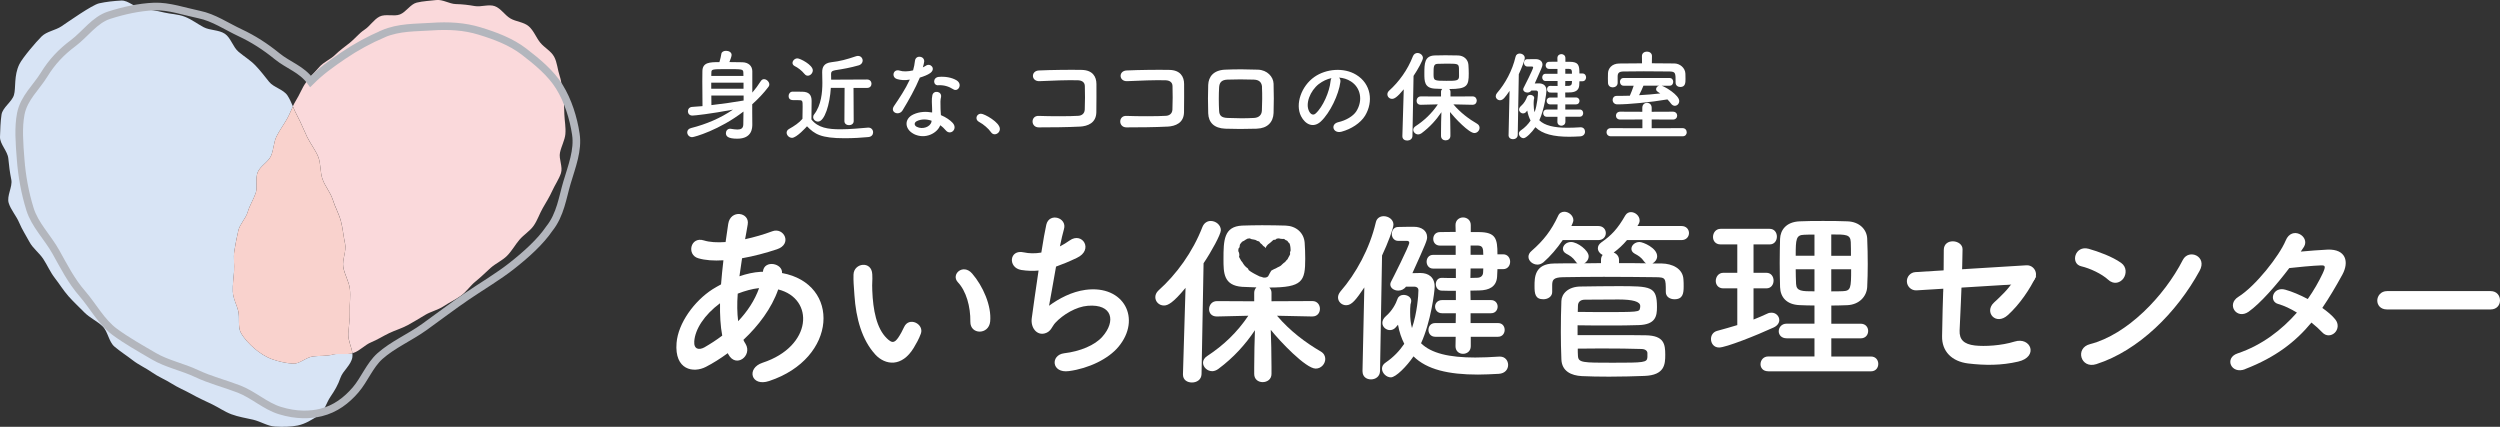
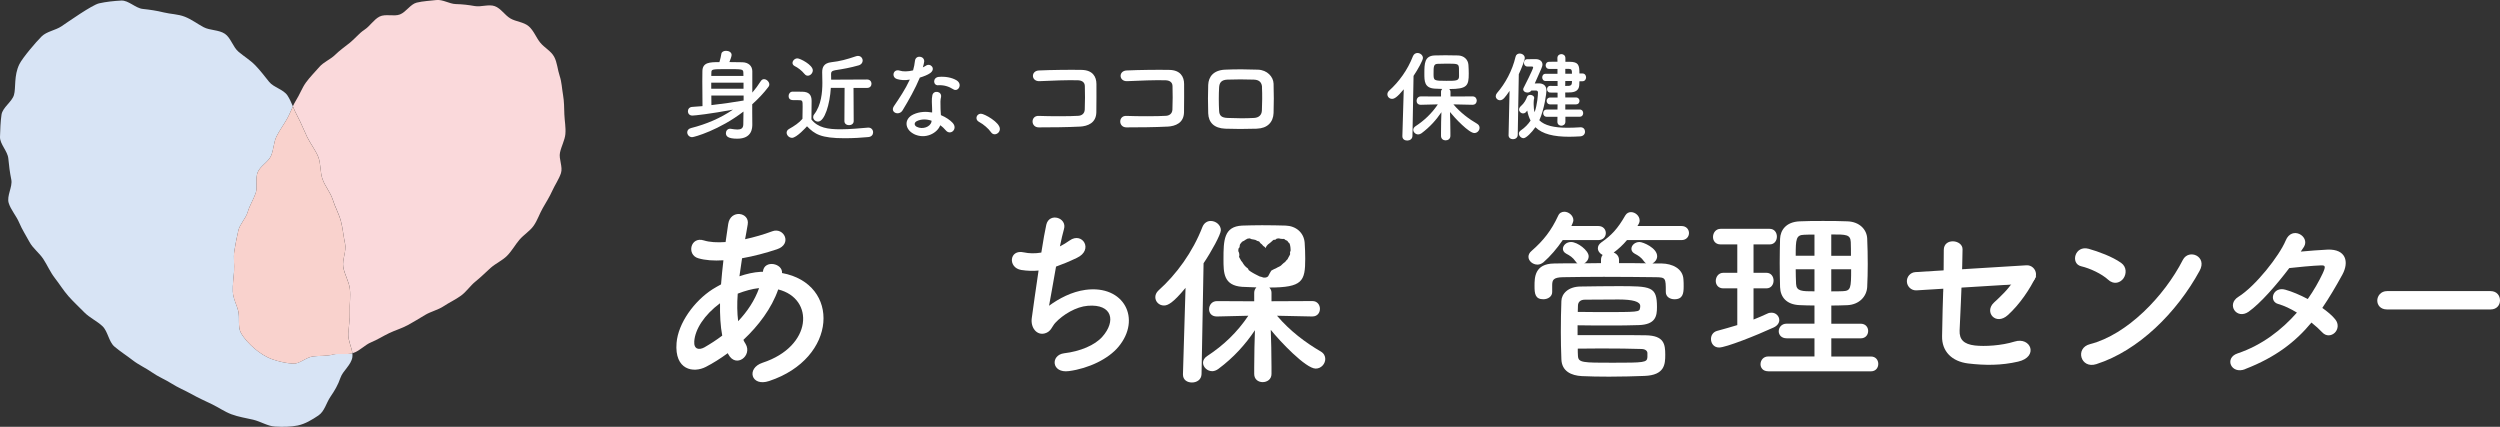
<svg xmlns="http://www.w3.org/2000/svg" width="328" height="56" viewBox="0 0 328 56" fill="none">
  <rect x="0" y="0" width="328" height="56" fill="#333333" stroke="none" />
  <g clip-path="url(#clip0_1_2915)">
    <path d="M43.694 46.519C42.801 46.731 41.926 46.659 41.087 46.756C40.163 46.859 39.3 47.759 38.461 47.71C37.532 47.655 36.56 47.424 35.77 47.151C34.913 46.859 34.056 46.3 33.392 45.729C32.728 45.151 31.998 44.416 31.581 43.608C31.189 42.86 31.467 41.772 31.268 40.854C31.087 40.028 30.586 39.189 30.549 38.259C30.513 37.408 30.646 36.497 30.712 35.579C30.779 34.722 30.604 33.78 30.755 32.88C30.893 32.023 31.062 31.124 31.274 30.237C31.473 29.386 32.251 28.669 32.505 27.799C32.752 26.955 33.247 26.195 33.543 25.35C33.833 24.517 33.477 23.43 33.808 22.603C34.14 21.776 35.19 21.266 35.553 20.458C35.921 19.643 35.897 18.652 36.295 17.869C36.699 17.066 37.236 16.349 37.665 15.583C37.961 15.061 38.178 14.495 38.431 13.96C38.214 13.45 37.997 12.958 37.719 12.532C37.188 11.724 35.903 11.475 35.311 10.739C34.708 9.986 34.146 9.244 33.495 8.57C32.819 7.877 32.016 7.403 31.298 6.795C30.561 6.175 30.284 4.965 29.511 4.437C28.715 3.896 27.544 4.005 26.717 3.568C25.866 3.112 25.118 2.534 24.243 2.194C23.344 1.842 22.384 1.854 21.479 1.629C20.543 1.398 19.668 1.27 18.739 1.173C17.779 1.076 16.856 0.024 15.914 0.073C14.961 0.122 13.923 0.231 12.999 0.438C12.07 0.65 8.865 2.917 8.063 3.452C7.26 3.987 6.138 4.115 5.462 4.777C4.78 5.446 2.969 7.561 2.541 8.424C1.798 9.925 2.106 11.548 1.829 12.471C1.557 13.377 0.35 14.082 0.199 15.042C0.06 15.972 0.03 16.999 -7.14073e-05 17.966C-0.024 18.908 1.008 19.832 1.092 20.798C1.177 21.74 1.291 22.627 1.485 23.581C1.666 24.505 0.857 25.703 1.141 26.633C1.418 27.532 2.142 28.322 2.517 29.215C2.879 30.085 3.416 30.899 3.868 31.75C4.315 32.583 5.148 33.172 5.679 33.98C6.198 34.764 6.578 35.688 7.212 36.503C7.803 37.256 8.316 38.107 8.992 38.873C9.632 39.596 10.362 40.265 11.068 40.988C11.75 41.681 12.704 42.106 13.434 42.787C14.152 43.456 14.261 44.829 15.015 45.473C15.764 46.112 16.627 46.653 17.405 47.26C18.184 47.868 19.125 48.281 19.928 48.846C20.742 49.424 21.684 49.795 22.505 50.317C23.35 50.858 24.267 51.223 25.112 51.697C25.993 52.189 26.874 52.59 27.743 53.004C28.66 53.441 29.469 54.019 30.362 54.353C31.322 54.712 32.294 54.845 33.211 55.064C34.219 55.307 35.124 55.909 36.059 55.964C37.097 56.024 38.148 56.018 39.065 55.824C40.055 55.617 40.96 55.058 41.775 54.511C42.589 53.964 42.789 52.882 43.362 52.043C43.893 51.266 44.34 50.53 44.678 49.539C44.985 48.652 46.06 47.904 46.229 46.877C46.259 46.701 46.247 46.525 46.229 46.343C45.402 46.549 44.472 46.318 43.688 46.507" fill="#D8E4F5" />
    <path d="M74.177 17.57C74.255 16.707 74.075 15.863 74.044 15.018C74.014 14.149 74.02 13.316 73.875 12.483C73.724 11.626 73.7 10.763 73.429 9.961C73.151 9.141 73.109 8.193 72.704 7.445C72.3 6.691 71.401 6.248 70.864 5.573C70.333 4.911 70.025 4.011 69.367 3.446C68.709 2.881 67.701 2.85 66.971 2.425C66.229 1.993 65.716 1.094 64.913 0.808C64.117 0.522 63.133 0.942 62.288 0.796C61.461 0.65 60.671 0.553 59.807 0.535C58.969 0.516 58.087 -0.097 57.237 0.006C56.404 0.109 55.498 0.14 54.66 0.346C53.845 0.553 53.272 1.586 52.469 1.896C51.684 2.2 50.568 1.781 49.795 2.176C49.047 2.558 48.54 3.428 47.816 3.902C47.11 4.364 46.585 5.062 45.909 5.603C45.251 6.132 44.563 6.606 43.947 7.214C43.344 7.804 42.451 8.138 41.889 8.794C41.34 9.438 40.682 10.077 40.139 10.824C39.638 11.517 39.325 12.398 38.836 13.17C38.679 13.413 38.552 13.681 38.425 13.948C38.606 14.38 38.793 14.817 39.023 15.23C39.481 16.069 39.843 17.011 40.284 17.935C40.7 18.81 41.358 19.619 41.745 20.549C42.119 21.448 41.98 22.578 42.324 23.52C42.656 24.444 43.368 25.253 43.67 26.207C43.965 27.149 44.478 28.055 44.732 29.009C44.985 29.969 45.058 30.996 45.275 31.956C45.486 32.935 44.877 34.065 45.04 35.032C45.209 36.022 45.8 36.934 45.903 37.9C46.017 38.909 45.855 39.912 45.891 40.878C45.933 41.9 45.74 42.866 45.698 43.82C45.661 44.665 46.138 45.534 46.235 46.336C46.289 46.324 46.343 46.312 46.392 46.294C47.212 46.02 47.876 45.242 48.709 44.902C49.512 44.574 50.254 44.093 51.063 43.705C51.853 43.328 52.71 43.085 53.495 42.659C54.267 42.24 55.016 41.778 55.776 41.322C56.536 40.866 57.454 40.672 58.19 40.186C58.932 39.693 59.759 39.316 60.471 38.8C61.196 38.277 61.709 37.469 62.391 36.928C63.097 36.363 63.718 35.731 64.364 35.153C65.046 34.551 65.915 34.175 66.519 33.567C67.17 32.911 67.605 32.09 68.154 31.452C68.715 30.796 69.524 30.315 70.007 29.629C70.508 28.918 70.779 28.055 71.202 27.319C71.63 26.565 72.101 25.83 72.445 25.058C72.801 24.268 73.332 23.52 73.598 22.718C73.869 21.892 73.29 20.846 73.471 20.02C73.652 19.169 74.105 18.397 74.183 17.558" fill="#FAD9DB" />
    <path d="M45.891 40.897C45.848 39.931 46.011 38.928 45.903 37.919C45.794 36.953 45.203 36.041 45.034 35.05C44.871 34.084 45.486 32.954 45.269 31.975C45.058 31.009 44.985 29.988 44.726 29.027C44.472 28.067 43.953 27.168 43.664 26.226C43.368 25.271 42.656 24.463 42.324 23.539C41.98 22.597 42.119 21.467 41.745 20.567C41.358 19.631 40.7 18.829 40.284 17.954C39.843 17.03 39.481 16.088 39.023 15.249C38.793 14.836 38.612 14.398 38.425 13.967C38.178 14.502 37.955 15.061 37.659 15.589C37.23 16.349 36.693 17.066 36.289 17.875C35.891 18.659 35.915 19.649 35.547 20.464C35.184 21.272 34.134 21.783 33.802 22.609C33.471 23.436 33.833 24.524 33.537 25.356C33.241 26.201 32.746 26.961 32.499 27.806C32.245 28.669 31.467 29.392 31.268 30.243C31.062 31.124 30.893 32.03 30.749 32.887C30.598 33.786 30.773 34.728 30.706 35.585C30.634 36.509 30.507 37.415 30.544 38.266C30.58 39.201 31.087 40.04 31.268 40.861C31.467 41.772 31.189 42.866 31.581 43.614C32.004 44.422 32.728 45.164 33.392 45.735C34.056 46.306 34.913 46.859 35.77 47.157C36.566 47.431 37.532 47.662 38.462 47.716C39.3 47.771 40.163 46.865 41.087 46.762C41.926 46.665 42.801 46.738 43.694 46.525C44.472 46.343 45.408 46.568 46.235 46.361C46.138 45.559 45.661 44.69 45.697 43.845C45.74 42.885 45.933 41.918 45.891 40.897Z" fill="#F9D2CD" />
-     <path d="M50.248 4.449C48.462 5.214 46.681 6.181 45.052 7.287C43.428 8.393 42.137 9.305 40.749 10.684C39.566 9.062 37.852 8.594 36.355 7.378C34.816 6.126 33.247 5.111 31.491 4.291C29.699 3.452 28.033 2.297 26.132 1.908C24.189 1.507 22.161 0.784 20.236 0.857C18.238 0.93 16.138 1.41 14.309 1.999C12.414 2.607 11.153 4.503 9.596 5.664C8.039 6.825 6.82 8.107 5.769 9.821C4.798 11.414 3.126 12.86 2.728 14.933C2.378 16.72 2.541 18.792 2.71 20.937C2.873 23.083 3.271 25.307 3.935 27.441C4.575 29.507 6.258 31.136 7.339 33.075C8.395 34.971 9.348 36.855 10.797 38.52C12.221 40.161 13.289 42.246 15.069 43.553C16.657 44.719 18.443 45.716 20.187 46.737C21.895 47.74 23.947 48.141 25.764 48.998C27.562 49.849 29.493 50.329 31.358 51.046C33.229 51.77 34.816 53.277 36.711 53.86C38.92 54.541 40.737 54.456 42.125 54.116C44.002 53.654 45.474 52.529 46.657 51.15C47.81 49.806 48.498 47.935 49.844 46.725C51.527 45.224 53.754 44.276 55.667 42.908C57.562 41.553 59.421 40.131 61.298 38.855C63.314 37.493 65.36 36.284 67.068 34.947C69.12 33.342 70.93 31.671 72.065 30.005C73.537 28.17 73.809 25.891 74.388 23.964C75.034 21.8 75.867 19.698 75.553 17.613C75.233 15.474 74.527 13.225 73.386 11.377C72.264 9.566 70.472 8.095 68.739 6.764C67.056 5.476 65.01 4.704 62.916 4.066C60.918 3.452 58.836 3.342 56.615 3.494C54.581 3.634 52.354 3.537 50.248 4.443V4.449Z" stroke="#B3B6BD" stroke-miterlimit="10" />
    <path d="M95.499 46.324C94.521 47.041 93.543 47.655 92.62 48.129C90.985 48.98 88.474 48.555 88.764 44.993C88.975 42.386 91.087 39.493 93.489 37.949C93.833 37.736 94.201 37.524 94.6 37.311C94.678 36.302 94.787 35.239 94.913 34.151C93.646 34.23 92.511 34.151 91.612 33.883C90.055 33.433 90.58 30.984 92.349 31.543C93.091 31.78 94.093 31.835 95.197 31.756C95.306 30.984 95.433 30.188 95.541 29.392C95.831 27.422 98.39 27.848 98.1 29.446C97.997 30.109 97.865 30.777 97.756 31.385C98.969 31.118 100.182 30.771 101.317 30.346C102.85 29.762 104.008 32.023 101.926 32.71C100.478 33.19 98.891 33.616 97.358 33.883C97.225 34.734 97.122 35.506 97.014 36.247C97.937 35.931 98.891 35.712 99.784 35.664H100.098V35.609C100.285 34.041 102.711 34.546 102.602 35.822C110.309 37.232 109.911 47.011 100.912 49.989C98.534 50.785 97.877 48.312 100.043 47.594C106.615 45.443 106.881 39.171 102.101 37.973C101.232 40.471 99.512 42.732 97.533 44.592C97.611 44.781 97.72 44.963 97.822 45.121C98.746 46.665 96.555 48.366 95.553 46.476L95.475 46.318L95.499 46.324ZM94.467 39.785C92.385 41.328 91.196 43.212 91.087 44.781C91.009 45.844 91.721 45.953 92.409 45.577C93.2 45.121 93.99 44.616 94.757 44.033C94.521 42.787 94.443 41.347 94.467 39.779M99.506 37.809C98.74 37.888 97.738 38.156 96.79 38.526C96.688 39.882 96.712 41.079 96.845 42.143C98.034 40.891 99.011 39.432 99.591 37.809H99.512H99.506Z" fill="white" />
-     <path d="M114.835 46.507C113.097 44.611 112.301 41.784 112.101 38.721C112.005 37.336 111.957 36.898 111.981 36.017C112.029 34.485 114.371 34.169 114.443 35.992C114.491 36.94 114.395 36.989 114.443 38.107C114.54 40.666 114.998 43.073 116.35 44.386C116.978 44.993 117.292 45.066 117.823 44.337C118.112 43.924 118.45 43.292 118.619 42.903C119.271 41.493 121.275 42.514 120.816 43.778C120.575 44.459 120.14 45.212 119.875 45.65C118.33 48.178 116.175 47.959 114.823 46.501M127.31 42.216C127.34 40.228 126.767 38.186 125.674 37.032C124.709 35.998 126.362 34.515 127.551 35.895C128.957 37.518 130.11 40.113 129.911 42.185C129.73 43.96 127.286 43.93 127.31 42.216Z" fill="white" />
    <path d="M137.63 40.119C138.957 39.147 140.623 38.271 142.415 38.028C147.491 37.347 149.784 41.851 146.743 45.498C145.415 47.102 142.826 48.342 140.243 48.688C137.925 49.005 137.805 46.573 139.615 46.349C141.691 46.105 143.653 45.303 144.642 44.161C146.405 42.167 145.994 39.852 142.711 40.119C141.19 40.24 139.47 41.261 138.456 42.355C138.022 42.817 137.901 43.522 137.08 43.741C136.018 44.033 135.198 42.988 135.367 41.748C135.56 40.362 135.898 37.876 136.26 35.494C135.535 35.567 134.787 35.542 133.991 35.421C132.204 35.129 132.397 32.668 134.328 33.111C135.004 33.257 135.801 33.282 136.622 33.136C136.863 31.58 137.105 30.237 137.274 29.483C137.66 27.83 140.05 28.559 139.591 30.066C139.422 30.625 139.253 31.428 139.06 32.327C139.495 32.108 139.929 31.841 140.339 31.549C142.005 30.358 143.532 32.789 141.281 33.835C140.267 34.321 139.374 34.685 138.553 34.977C138.167 37.117 137.805 39.262 137.636 40.113" fill="white" />
-     <path d="M178.759 48.712L179 37.712C177.89 39.341 177.359 40.046 176.61 40.046C176.031 40.046 175.548 39.584 175.548 39.025C175.548 38.782 175.645 38.514 175.862 38.247C177.914 35.889 179.706 32.6 180.503 29.191C180.624 28.607 181.082 28.364 181.541 28.364C182.169 28.364 182.82 28.802 182.82 29.458C182.82 29.969 182.072 31.938 181.324 33.524L181.058 48.706C181.034 49.411 180.455 49.776 179.875 49.776C179.296 49.776 178.765 49.436 178.765 48.731V48.706L178.759 48.712ZM184.462 37.614C184.196 37.979 183.81 38.125 183.448 38.125C182.893 38.125 182.41 37.785 182.41 37.323C182.41 37.201 182.434 37.08 182.507 36.958C182.7 36.593 184.896 32.26 184.896 31.847C184.896 31.677 184.752 31.604 184.631 31.604H183.448C182.893 31.604 182.603 31.142 182.603 30.704C182.603 30.242 182.893 29.78 183.424 29.78C184.245 29.756 185.065 29.756 185.524 29.756C186.466 29.756 187.238 30.242 187.238 31.117C187.238 31.531 187.093 31.895 185.307 35.84C185.862 35.84 186.272 35.816 186.345 35.816C187.431 35.816 188.228 36.375 188.228 37.614C188.228 38.247 187.721 42.264 186.441 45.035C187.769 46.348 190.117 46.907 193.545 46.907C194.51 46.907 195.548 46.859 196.683 46.786H196.804C197.48 46.786 197.866 47.321 197.866 47.88C197.866 48.439 197.48 48.998 196.635 49.047C195.669 49.095 194.776 49.144 193.907 49.144C190.038 49.144 187.214 48.488 185.452 46.755C184.558 48.068 183.134 49.509 182.476 49.509C181.897 49.509 181.318 48.95 181.318 48.366C181.318 48.074 181.462 47.782 181.8 47.564C182.838 46.859 183.635 46.008 184.239 45.108C183.876 44.379 183.587 43.577 183.418 42.604C183.297 42.726 183.225 42.847 183.104 42.969C182.887 43.212 182.621 43.309 182.356 43.309C181.849 43.309 181.366 42.896 181.366 42.361C181.366 42.094 181.487 41.778 181.825 41.486C182.645 40.781 183.128 39.882 183.37 39.176C183.49 38.861 183.804 38.69 184.142 38.69C184.649 38.69 185.156 38.982 185.156 39.492C185.156 39.614 185.084 39.882 185.059 39.93C185.011 40.319 185.011 40.684 185.011 41.024C185.011 41.778 185.083 42.434 185.252 43.042C185.928 41.073 186.097 38.733 186.097 38.076C186.097 37.76 185.832 37.614 185.615 37.614H184.456H184.462ZM192.965 44.184V45.424C192.965 46.081 192.458 46.421 191.951 46.421C191.444 46.421 190.962 46.081 190.962 45.424L190.986 44.184H188.306C187.703 44.184 187.413 43.723 187.413 43.285C187.413 42.823 187.703 42.386 188.306 42.386H190.986L191.01 41.097H189.199C188.596 41.097 188.282 40.66 188.282 40.222C188.282 39.809 188.596 39.371 189.199 39.371H191.01V38.155C190.358 38.155 189.731 38.155 189.151 38.131C188.644 38.131 188.379 37.694 188.379 37.28C188.379 36.867 188.644 36.454 189.151 36.454H189.175C189.779 36.478 190.382 36.478 191.01 36.478V35.238H188.017C187.461 35.238 187.172 34.776 187.172 34.339C187.172 33.877 187.461 33.439 188.017 33.439H190.986V32.224H188.934C188.33 32.224 188.041 31.786 188.041 31.348C188.041 30.887 188.33 30.449 188.934 30.449C189.537 30.449 190.262 30.425 190.986 30.425L190.962 29.525C190.962 28.869 191.469 28.528 191.951 28.528C192.458 28.528 192.965 28.869 192.965 29.525V30.449H194.052C196.248 30.473 196.466 31.3 196.466 33.366H197.214C197.817 33.366 198.131 33.852 198.131 34.339C198.131 34.825 197.817 35.311 197.214 35.311H196.466C196.442 35.676 196.441 36.016 196.417 36.332C196.321 37.621 195.379 38.083 194.076 38.107C193.714 38.107 193.303 38.131 192.917 38.131L192.941 39.371H195.621C196.2 39.371 196.49 39.809 196.49 40.222C196.49 40.66 196.2 41.097 195.621 41.097H192.941V42.386H196.544C197.123 42.386 197.413 42.823 197.413 43.285C197.413 43.723 197.123 44.184 196.544 44.184H192.965ZM192.941 35.226L192.917 36.466C193.255 36.466 193.569 36.441 193.858 36.441C194.269 36.417 194.559 36.198 194.583 35.761C194.583 35.591 194.607 35.42 194.607 35.226H192.941ZM194.607 33.427C194.607 32.503 194.51 32.236 193.858 32.211H192.941V33.427H194.607Z" fill="white" />
    <path d="M205.023 31.507C204.299 32.577 203.406 33.622 202.513 34.4C202.247 34.619 201.982 34.716 201.716 34.716C201.088 34.716 200.533 34.23 200.533 33.695C200.533 33.427 200.654 33.16 200.944 32.917C202.513 31.555 203.551 30.212 204.426 28.316C204.595 27.927 204.909 27.781 205.247 27.781C205.802 27.781 206.429 28.267 206.429 28.899C206.429 28.924 206.429 29.118 206.164 29.653H209.694C210.346 29.653 210.684 30.115 210.684 30.577C210.684 31.039 210.346 31.501 209.694 31.501H205.029L205.023 31.507ZM213.454 31.507C212.947 32.115 212.344 32.674 211.716 33.136C212.102 33.282 212.416 33.622 212.416 34.108V34.521C213.623 34.521 214.806 34.521 215.971 34.546C215.874 34.497 215.778 34.424 215.705 34.303C215.343 33.768 214.933 33.525 214.474 33.282C214.16 33.111 214.04 32.868 214.04 32.65C214.04 32.188 214.498 31.75 215.102 31.75C215.561 31.75 217.419 32.528 217.419 33.622C217.419 34.035 217.13 34.4 216.792 34.57H218.047C219.351 34.594 220.823 35.202 220.871 36.709C220.896 36.977 220.896 37.269 220.896 37.585C220.896 38.484 220.799 39.262 219.689 39.262C219.109 39.262 218.554 38.946 218.554 38.314V38.265C218.554 36.466 218.53 36.393 217.25 36.369C215.319 36.345 212.827 36.32 210.413 36.32C208.433 36.32 206.52 36.345 205.047 36.369C203.744 36.393 203.671 36.782 203.647 37.366V38.314C203.647 38.922 203.068 39.262 202.489 39.262C201.402 39.262 201.33 38.508 201.33 37.536C201.33 36.418 201.33 34.594 203.913 34.57C204.903 34.546 205.916 34.546 206.961 34.546C206.864 34.497 206.792 34.424 206.719 34.303C206.357 33.768 205.947 33.525 205.488 33.282C205.174 33.111 205.053 32.868 205.053 32.65C205.053 32.188 205.512 31.75 206.116 31.75C206.985 31.75 208.433 32.868 208.433 33.622C208.433 34.011 208.192 34.376 207.854 34.546C208.578 34.546 209.302 34.521 210.051 34.521V34.108C210.051 33.841 210.123 33.622 210.268 33.452C209.906 33.282 209.64 32.941 209.64 32.577C209.64 32.309 209.761 32.042 210.099 31.799C211.427 30.875 212.247 30 213.237 28.267C213.43 27.951 213.696 27.83 213.985 27.83C214.541 27.83 215.12 28.316 215.12 28.924C215.12 29.094 215.072 29.264 214.951 29.459L214.83 29.653H220.606C221.258 29.653 221.596 30.115 221.596 30.577C221.596 31.039 221.258 31.501 220.606 31.501H213.454V31.507ZM206.979 43.966C214.396 43.966 214.999 43.966 215.947 43.99C218.313 44.039 218.481 45.133 218.481 46.549C218.481 47.789 218.409 49.223 215.754 49.321C214.498 49.369 212.784 49.418 211.113 49.418C209.809 49.418 208.53 49.394 207.534 49.345C206.158 49.272 204.903 48.713 204.854 47.133C204.806 45.966 204.782 44.75 204.782 43.529C204.782 42.143 204.806 40.782 204.854 39.487C204.878 38.587 205.699 37.591 207.413 37.591C209.031 37.566 210.678 37.542 212.247 37.542C216.647 37.542 217.395 37.566 217.395 40.295C217.395 41.462 217.226 42.581 215.005 42.653C213.847 42.702 212.495 42.702 211.185 42.702C209.616 42.702 208.089 42.702 206.979 42.678V43.966ZM207.003 40.921C207.799 40.921 208.789 40.946 209.785 40.946C215.054 40.946 215.078 40.946 215.174 40.411C215.198 40.313 215.198 40.241 215.198 40.143C215.198 39.576 214.247 39.292 212.344 39.292C210.799 39.292 209.127 39.317 207.944 39.317C207.292 39.317 207.027 39.681 207.027 40.119L207.003 40.921ZM216.14 46.324C216.14 46.081 215.923 45.814 215.416 45.789C214.136 45.741 212.012 45.717 210.051 45.717C208.916 45.717 207.854 45.741 207.003 45.741C207.003 46.057 207.003 46.373 207.027 46.689C207.075 47.589 207.655 47.589 211.571 47.589C215.73 47.589 216.092 47.564 216.14 46.859V46.324Z" fill="white" />
    <path d="M227.933 37.833H226.098C225.422 37.833 225.108 37.347 225.108 36.861C225.108 36.326 225.47 35.791 226.098 35.791H227.933V32.066H225.736C225.06 32.066 224.746 31.579 224.746 31.093C224.746 30.558 225.108 30.023 225.736 30.023H232.187C232.815 30.023 233.129 30.534 233.129 31.044C233.129 31.555 232.815 32.066 232.187 32.066H230.063V35.791H231.753C232.38 35.791 232.694 36.302 232.694 36.812C232.694 37.323 232.38 37.833 231.753 37.833H230.063V41.924C230.691 41.681 231.294 41.413 231.873 41.146C232.067 41.048 232.236 41.024 232.429 41.024C233.008 41.024 233.443 41.486 233.443 41.996C233.443 42.337 233.225 42.726 232.694 42.969C230.425 44.014 226.436 45.594 225.543 45.594C224.843 45.594 224.48 45.035 224.48 44.476C224.48 44.014 224.746 43.552 225.301 43.407C226.194 43.163 227.063 42.92 227.933 42.653V37.833ZM231.994 48.712C231.294 48.712 230.98 48.251 230.98 47.789C230.98 47.278 231.342 46.767 231.994 46.767H238.059V44.385H234.408C233.708 44.385 233.37 43.923 233.37 43.461C233.37 42.975 233.732 42.465 234.408 42.465H238.059V40.082C237.383 40.082 236.732 40.058 236.104 40.033C234.414 39.961 233.593 39.012 233.545 37.675C233.521 36.678 233.497 35.584 233.497 34.491C233.497 33.397 233.521 32.303 233.545 31.324C233.593 30.23 234.294 29.112 236.128 29.039C237.094 28.99 238.108 28.99 239.176 28.99C240.244 28.99 241.3 28.99 242.368 29.039C243.986 29.087 244.927 30.133 244.976 31.3C245.024 32.394 245.048 33.536 245.048 34.685C245.048 35.657 245.024 36.678 244.976 37.657C244.903 38.921 243.913 39.967 242.368 40.039C241.668 40.064 240.968 40.088 240.268 40.088V42.471H244.113C244.788 42.471 245.102 42.957 245.102 43.419C245.102 43.905 244.788 44.391 244.113 44.391H240.268V46.774H245.464C246.116 46.774 246.43 47.26 246.43 47.746C246.43 48.232 246.116 48.718 245.464 48.718H232.006L231.994 48.712ZM238.059 30.777C237.577 30.777 237.118 30.777 236.708 30.801C235.645 30.826 235.597 31.36 235.597 33.548H238.059V30.771V30.777ZM238.059 35.329H235.597C235.597 35.961 235.621 36.618 235.645 37.25C235.694 38.222 236.418 38.222 238.059 38.222V35.323V35.329ZM242.845 33.555C242.845 32.947 242.845 32.339 242.821 31.756C242.773 30.759 242.218 30.759 240.262 30.759V33.561H242.845V33.555ZM240.262 35.329V38.228C240.769 38.228 241.3 38.228 241.783 38.204C242.821 38.155 242.869 37.815 242.869 35.329H240.262Z" fill="white" />
    <path d="M267.142 36.217C266.322 37.967 264.946 39.967 263.443 41.328C261.85 42.787 260.274 40.939 261.608 39.699C262.526 38.848 263.443 37.998 264.125 36.922" fill="white" />
    <path d="M254.951 38.272C255 36.278 255.024 34.254 255.024 32.796C255.024 31.167 257.486 31.434 257.486 32.698C257.486 33.962 257.414 35.616 257.365 37.275L257.269 39.633C257.196 41.116 257.148 42.453 257.1 43.359C257.052 44.55 257.655 45.158 259.104 45.328C260.383 45.474 262.586 45.352 264.3 44.817C266.448 44.137 267.516 46.811 264.783 47.443C262.586 47.953 260.455 47.953 258.21 47.686C256.086 47.419 254.758 46.106 254.801 44.106C254.825 43.255 254.849 42.04 254.873 40.654L254.945 38.272H254.951Z" fill="white" />
    <path d="M276.63 36.733C275.736 35.907 274.191 35.202 273.051 34.934C271.602 34.594 272.206 32.139 274.041 32.643C275.32 33.008 277.13 33.664 278.295 34.491C279.044 35.026 278.995 35.95 278.609 36.509C278.223 37.068 277.378 37.408 276.63 36.727M275.03 47.777C272.978 48.433 272.2 45.662 274.209 45.151C279.068 43.911 283.95 38.873 286.388 34.102C287.161 32.595 289.653 33.616 288.585 35.536C285.592 41.012 280.589 46.002 275.03 47.777Z" fill="white" />
    <path d="M294.572 48.433C292.707 49.163 291.796 46.956 293.57 46.367C296.787 45.285 299.376 43.267 301.355 41.013C300.516 40.496 299.653 40.095 298.911 39.888C297.607 39.536 298.211 37.542 299.84 38.01C300.703 38.247 301.753 38.691 302.779 39.232C303.57 38.107 304.228 36.953 304.735 35.877C305.175 34.917 305.085 34.795 304.481 34.819C303.546 34.844 301.144 35.075 300.353 35.172C298.724 37.329 296.575 39.797 295.012 40.903C293.449 41.985 292.073 39.943 293.66 38.952C295.924 37.542 299.044 33.573 299.883 31.556C300.697 29.562 303.099 31.015 302.285 32.376C302.17 32.565 302.031 32.777 301.862 33.008C303.003 32.911 304.288 32.795 305.405 32.747C307.807 32.674 308.223 34.37 307.318 36.035C306.455 37.609 305.592 39.062 304.687 40.399C305.338 40.867 305.948 41.359 306.364 41.876C306.901 42.508 306.738 43.261 306.316 43.662C305.894 44.063 305.2 44.179 304.662 43.59C304.312 43.213 303.824 42.769 303.262 42.319C301.186 44.829 298.579 46.871 294.566 48.421" fill="white" />
    <path d="M313.178 40.599C312.309 40.599 311.898 40.016 311.898 39.432C311.898 38.849 312.357 38.192 313.178 38.192H326.769C327.59 38.192 328 38.8 328 39.408C328 40.016 327.59 40.599 326.769 40.599H313.178Z" fill="white" />
    <path d="M98.691 14.762C98.691 15.133 98.703 15.838 98.703 16.294C98.703 16.75 98.703 18.196 96.736 18.196C95.517 18.196 95.239 17.886 95.239 17.467C95.239 17.175 95.445 16.89 95.794 16.89C95.831 16.89 95.873 16.89 95.909 16.902C96.211 16.951 96.507 16.993 96.748 16.993C97.207 16.993 97.508 16.853 97.521 16.331C97.533 15.996 97.545 15.37 97.545 14.635C94.4 17.06 91.081 17.996 90.81 17.996C90.417 17.996 90.164 17.674 90.164 17.358C90.164 17.127 90.315 16.884 90.671 16.799C92.65 16.3 94.539 15.498 96.163 14.386C93.181 14.945 91.117 15.164 90.84 15.164C90.448 15.164 90.254 14.884 90.254 14.604C90.254 14.325 90.429 14.057 90.797 14.027C91.244 14.003 91.697 13.966 92.168 13.924C92.155 12.915 92.143 11.73 92.143 10.666C92.143 10.18 92.143 9.736 92.155 9.323C92.18 8.174 93.121 8.15 94.388 8.15C94.503 7.755 94.606 7.336 94.642 7.062C94.678 6.795 94.962 6.667 95.251 6.667C95.608 6.667 95.988 6.843 95.988 7.214C95.988 7.378 95.825 7.84 95.698 8.144C96.308 8.144 96.917 8.156 97.412 8.168C98.209 8.193 98.691 8.654 98.703 9.329V12.149C99.108 11.675 99.476 11.177 99.808 10.654C99.922 10.466 100.085 10.386 100.236 10.386C100.58 10.386 100.936 10.733 100.936 11.079C100.936 11.195 100.9 11.298 100.822 11.395C100.2 12.216 99.488 12.963 98.691 13.681V14.75V14.762ZM97.539 9.961C97.539 9.797 97.527 9.639 97.527 9.517C97.502 9.068 97.4 9.068 95.396 9.068C93.393 9.068 93.332 9.08 93.332 9.542C93.332 9.669 93.32 9.809 93.32 9.961H97.545H97.539ZM97.551 10.842H93.314V11.645H97.551V10.842ZM97.563 12.538H93.326C93.326 12.97 93.338 13.395 93.338 13.79C94.811 13.626 96.289 13.407 97.563 13.188V12.538Z" fill="white" />
    <path d="M103.9 18.081C103.532 18.081 103.206 17.747 103.206 17.407C103.206 17.23 103.296 17.048 103.52 16.921C104.208 16.538 104.853 16.106 105.282 15.589C105.294 15.012 105.306 14.52 105.306 14.034C105.306 13.165 105.306 13.14 104.709 13.14H104.177C103.912 13.14 103.465 13.128 103.465 12.593C103.465 12.314 103.658 12.022 103.996 12.022C104.455 12.022 104.871 12.022 105.288 12.034C106.103 12.058 106.483 12.417 106.483 13.237C106.483 13.979 106.459 14.86 106.459 15.675C107.322 16.775 108.649 16.963 110.273 16.963C111.54 16.963 112.91 16.823 113.876 16.744H113.942C114.334 16.744 114.552 17.054 114.552 17.358C114.552 17.662 114.359 17.948 113.918 17.984C113.121 18.063 111.963 18.136 110.81 18.136C107.702 18.136 106.881 17.601 105.879 16.568C105.801 16.659 104.521 18.087 103.9 18.087M105.547 9.7C105.179 9.238 104.648 8.855 104.256 8.667C104.063 8.564 103.978 8.412 103.978 8.26C103.978 7.968 104.268 7.658 104.624 7.658C104.98 7.658 106.64 8.515 106.64 9.226C106.64 9.597 106.32 9.931 105.982 9.931C105.831 9.931 105.68 9.87 105.553 9.7M110.804 11.524H109.006C108.879 13.669 108.197 15.954 107.322 15.954C106.99 15.954 106.688 15.687 106.688 15.365C106.688 15.249 106.724 15.121 106.827 14.994C107.75 13.796 107.895 12.119 107.895 10.843C107.895 10.32 107.871 9.858 107.871 9.512V9.463C107.871 8.813 108.1 8.278 109.06 8.163C110.213 8.035 111.051 7.804 112.295 7.385C112.397 7.348 112.488 7.336 112.572 7.336C112.952 7.336 113.182 7.64 113.182 7.95C113.182 8.205 113.019 8.472 112.651 8.576C111.589 8.88 110.635 9.05 109.567 9.214C109.096 9.293 109.036 9.481 109.036 9.712C109.036 9.864 109.048 10.132 109.048 10.454L113.767 10.43C114.147 10.43 114.341 10.709 114.341 10.989C114.341 11.268 114.147 11.536 113.767 11.536H111.981L112.005 15.887C112.005 16.246 111.703 16.422 111.395 16.422C111.088 16.422 110.786 16.246 110.786 15.887L110.81 11.517L110.804 11.524Z" fill="white" />
    <path d="M117.69 10.369C116.918 10.15 117.159 8.977 118.058 9.269C118.475 9.409 119.138 9.396 119.796 9.232C119.923 8.813 119.989 8.406 120.05 7.944C120.164 7.19 121.281 7.33 121.257 8.059C121.245 8.254 121.166 8.533 121.076 8.837C121.227 8.758 121.365 8.698 121.48 8.618C122.053 8.211 122.85 9.001 122.041 9.591C121.721 9.822 121.202 10.022 120.683 10.181C120.086 11.621 119.223 13.159 118.414 14.483C117.943 15.249 116.73 14.751 117.286 13.924C117.998 12.867 118.746 11.779 119.368 10.442C118.722 10.569 118.179 10.515 117.696 10.375M119.875 17.565C118.698 16.963 118.559 15.584 119.863 15C120.647 14.642 121.51 14.617 122.295 14.757V14.313C122.295 13.991 122.271 13.675 122.259 13.353C122.246 13.098 122.271 12.739 122.325 12.496C122.476 11.791 123.592 11.961 123.466 12.727C123.429 12.915 123.387 13.061 123.387 13.329C123.387 13.62 123.387 13.943 123.399 14.313C123.411 14.556 123.435 14.824 123.447 15.103C124.117 15.383 124.679 15.778 124.992 16.125C125.717 16.927 124.691 17.838 124.081 17.097C123.888 16.866 123.653 16.635 123.357 16.434C122.989 17.456 121.402 18.349 119.869 17.571M120.273 15.9C119.929 16.076 119.905 16.447 120.285 16.641C121.046 17.024 122.071 16.653 122.21 15.966C122.222 15.93 122.21 15.875 122.222 15.839C121.577 15.62 120.889 15.596 120.267 15.9M123.097 11.189C122.397 11.226 122.349 10.168 123.158 10.089C123.997 10.01 124.884 10.168 125.493 10.533C126.356 11.056 125.699 12.119 125.077 11.718C124.479 11.335 123.834 11.141 123.097 11.183" fill="white" />
    <path d="M130.014 17.34C129.694 16.866 129 16.282 128.457 15.997C128.215 15.869 128.113 15.675 128.113 15.486C128.113 15.194 128.342 14.921 128.71 14.921C129.151 14.921 131.184 16.045 131.184 16.914C131.184 17.322 130.84 17.619 130.496 17.619C130.321 17.619 130.14 17.528 130.014 17.34Z" fill="white" />
    <path d="M141.661 16.61C140.134 16.695 137.769 16.713 136.284 16.713C135.204 16.713 135.204 15.164 136.272 15.206C137.811 15.267 140.424 15.267 141.486 15.194C141.915 15.164 142.289 14.92 142.319 14.386C142.361 13.516 142.361 12.04 142.331 11.286C142.319 10.806 141.969 10.55 141.426 10.532C140.158 10.49 137.889 10.575 136.393 10.648C135.27 10.703 135.216 9.286 136.32 9.244C137.901 9.171 140.49 9.14 141.927 9.171C143.351 9.201 143.852 10.052 143.852 11.025C143.852 11.906 143.864 13.444 143.84 14.732C143.81 16.124 142.747 16.555 141.655 16.616" fill="white" />
    <path d="M153.164 16.61C151.637 16.695 149.271 16.713 147.787 16.713C146.707 16.713 146.707 15.164 147.775 15.206C149.314 15.267 151.927 15.267 152.989 15.194C153.418 15.164 153.792 14.92 153.822 14.386C153.864 13.516 153.864 12.04 153.834 11.286C153.822 10.806 153.472 10.55 152.929 10.532C151.661 10.49 149.392 10.575 147.895 10.648C146.773 10.703 146.719 9.286 147.823 9.244C149.404 9.171 151.993 9.14 153.43 9.171C154.854 9.201 155.355 10.052 155.355 11.025C155.355 11.906 155.367 13.444 155.343 14.732C155.313 16.124 154.25 16.555 153.158 16.616" fill="white" />
    <path d="M164.926 16.884C163.146 16.938 162.15 16.926 160.756 16.884C159.29 16.823 158.559 16.075 158.517 14.86C158.475 13.425 158.475 12.386 158.517 11.14C158.559 10.071 159.205 9.214 160.714 9.141C162.325 9.068 163.659 9.098 165.053 9.141C166.248 9.183 167.063 10.065 167.093 10.976C167.135 12.295 167.135 13.584 167.093 14.823C167.051 16.039 166.272 16.835 164.92 16.878M165.584 11.462C165.554 10.842 165.252 10.478 164.522 10.447C163.285 10.405 162.15 10.405 161.028 10.447C160.225 10.478 159.978 10.879 159.947 11.475C159.893 12.417 159.893 13.547 159.947 14.532C159.978 15.17 160.261 15.443 161.052 15.474C162.361 15.516 163.224 15.547 164.528 15.474C165.131 15.443 165.536 15.115 165.56 14.501C165.602 13.547 165.62 12.429 165.572 11.462" fill="white" />
-     <path d="M175.856 10.764C175.651 12.387 174.51 14.8 173.297 15.936C172.319 16.842 171.257 16.343 170.696 15.243C169.899 13.663 170.744 11.287 172.446 10.095C174.003 9.008 176.327 8.831 177.926 9.804C179.893 10.989 180.207 13.341 179.103 15.17C178.505 16.155 177.262 16.945 176.007 17.279C174.89 17.571 174.498 16.282 175.59 16.027C176.556 15.809 177.528 15.261 177.95 14.599C178.849 13.171 178.511 11.499 177.25 10.691C176.755 10.369 176.224 10.217 175.681 10.181C175.82 10.308 175.898 10.515 175.856 10.77M173.043 11.013C171.867 11.931 171.227 13.633 171.764 14.617C171.957 14.988 172.283 15.182 172.603 14.897C173.556 14.052 174.444 12.022 174.57 10.642C174.582 10.491 174.619 10.351 174.685 10.247C174.1 10.375 173.532 10.642 173.049 11.013" fill="white" />
    <path d="M184.172 11.718C183.279 12.8 182.917 12.97 182.639 12.97C182.283 12.97 182.024 12.691 182.024 12.374C182.024 12.216 182.09 12.046 182.247 11.9C183.532 10.752 184.685 9.171 185.379 7.372C185.5 7.081 185.735 6.953 185.971 6.953C186.327 6.953 186.689 7.233 186.689 7.61C186.689 7.901 186.019 9.129 185.458 9.956L185.313 17.844C185.301 18.239 184.969 18.44 184.631 18.44C184.293 18.44 183.991 18.258 183.991 17.875V17.851L184.172 11.718ZM193.201 13.748L190.684 13.693C191.601 14.775 192.712 15.608 193.804 16.24C194.027 16.374 194.118 16.568 194.118 16.769C194.118 17.109 193.828 17.455 193.436 17.455C192.73 17.455 190.883 15.505 190.237 14.696C190.262 15.474 190.292 16.331 190.292 17.346V17.832C190.292 18.215 189.978 18.416 189.664 18.416C189.35 18.416 189.061 18.215 189.061 17.832V17.346C189.061 16.343 189.085 15.498 189.115 14.72C188.433 15.735 187.606 16.659 186.508 17.48C186.363 17.583 186.206 17.638 186.073 17.638C185.717 17.638 185.421 17.346 185.421 17.03C185.421 16.872 185.512 16.69 185.723 16.556C186.888 15.79 187.848 14.879 188.644 13.693L186.417 13.748H186.405C186.025 13.748 185.856 13.499 185.856 13.231C185.856 12.94 186.049 12.648 186.417 12.648L189.061 12.66V12.052C189.061 11.894 189.127 11.761 189.217 11.669C188.849 11.657 188.499 11.645 188.21 11.627C186.876 11.536 186.876 10.624 186.876 9.664C186.876 8.321 186.9 7.342 188.198 7.275C188.632 7.263 189.127 7.251 189.628 7.251C190.243 7.251 190.847 7.263 191.306 7.275C192.042 7.3 192.603 7.78 192.657 8.503C192.682 8.886 192.7 9.257 192.7 9.639C192.7 11.238 192.519 11.682 190.147 11.682C190.237 11.773 190.304 11.894 190.304 12.052V12.66L193.213 12.648C193.569 12.648 193.75 12.928 193.75 13.201C193.75 13.475 193.569 13.742 193.225 13.742H193.213L193.201 13.748ZM191.408 8.88C191.366 8.363 191.209 8.351 189.73 8.351C189.326 8.351 188.934 8.363 188.632 8.375C188.083 8.387 188.083 8.734 188.083 9.694C188.083 10.575 188.119 10.606 189.761 10.606C191.058 10.606 191.426 10.606 191.426 9.998C191.426 9.074 191.426 8.995 191.414 8.874" fill="white" />
    <path d="M197.926 17.698L198.053 11.924C197.468 12.781 197.19 13.152 196.798 13.152C196.496 13.152 196.242 12.909 196.242 12.617C196.242 12.489 196.291 12.35 196.405 12.21C197.486 10.97 198.421 9.25 198.838 7.457C198.904 7.153 199.139 7.025 199.381 7.025C199.713 7.025 200.051 7.256 200.051 7.603C200.051 7.87 199.658 8.903 199.266 9.736L199.127 17.704C199.115 18.075 198.813 18.263 198.506 18.263C198.198 18.263 197.92 18.087 197.92 17.716V17.704L197.926 17.698ZM200.92 11.875C200.781 12.07 200.576 12.143 200.389 12.143C200.099 12.143 199.845 11.967 199.845 11.723C199.845 11.663 199.857 11.596 199.894 11.535C199.996 11.341 201.149 9.068 201.149 8.855C201.149 8.764 201.07 8.727 201.01 8.727H200.389C200.099 8.727 199.942 8.484 199.942 8.253C199.942 8.01 200.093 7.767 200.37 7.767C200.805 7.755 201.233 7.755 201.475 7.755C201.97 7.755 202.374 8.01 202.374 8.472C202.374 8.691 202.296 8.879 201.36 10.952C201.65 10.952 201.867 10.939 201.903 10.939C202.477 10.939 202.893 11.231 202.893 11.882C202.893 12.216 202.628 14.319 201.958 15.777C202.652 16.47 203.883 16.762 205.687 16.762C206.194 16.762 206.737 16.738 207.335 16.701H207.401C207.757 16.701 207.956 16.981 207.956 17.279C207.956 17.576 207.751 17.868 207.311 17.892C206.804 17.917 206.333 17.941 205.88 17.941C203.853 17.941 202.368 17.595 201.445 16.689C200.974 17.376 200.226 18.129 199.888 18.129C199.586 18.129 199.278 17.838 199.278 17.528C199.278 17.376 199.357 17.224 199.532 17.108C200.075 16.738 200.497 16.294 200.811 15.82C200.618 15.437 200.467 15.018 200.376 14.507C200.316 14.568 200.274 14.635 200.213 14.701C200.099 14.829 199.96 14.878 199.821 14.878C199.556 14.878 199.302 14.659 199.302 14.379C199.302 14.24 199.363 14.075 199.544 13.918C199.972 13.547 200.226 13.073 200.352 12.702C200.419 12.538 200.582 12.447 200.757 12.447C201.022 12.447 201.288 12.599 201.288 12.866C201.288 12.927 201.252 13.073 201.239 13.097C201.215 13.304 201.215 13.492 201.215 13.668C201.215 14.063 201.252 14.41 201.342 14.726C201.698 13.693 201.783 12.465 201.783 12.118C201.783 11.954 201.644 11.875 201.529 11.875H200.92ZM205.38 15.322V15.972C205.38 16.318 205.114 16.494 204.848 16.494C204.583 16.494 204.329 16.318 204.329 15.972L204.341 15.322H202.935C202.621 15.322 202.465 15.078 202.465 14.847C202.465 14.604 202.615 14.373 202.935 14.373H204.341L204.354 13.699H203.4C203.08 13.699 202.917 13.468 202.917 13.237C202.917 13.018 203.08 12.793 203.4 12.793H204.354V12.155C204.01 12.155 203.684 12.155 203.376 12.143C203.11 12.143 202.972 11.912 202.972 11.699C202.972 11.486 203.11 11.268 203.376 11.268H203.388C203.702 11.28 204.022 11.28 204.354 11.28V10.63H202.778C202.489 10.63 202.338 10.386 202.338 10.155C202.338 9.912 202.489 9.681 202.778 9.681H204.341V9.043H203.261C202.941 9.043 202.79 8.812 202.79 8.581C202.79 8.338 202.941 8.107 203.261 8.107C203.581 8.107 203.955 8.095 204.341 8.095L204.329 7.621C204.329 7.275 204.595 7.098 204.848 7.098C205.114 7.098 205.38 7.275 205.38 7.621V8.107H205.953C207.106 8.119 207.22 8.551 207.22 9.639H207.613C207.932 9.639 208.095 9.894 208.095 10.149C208.095 10.405 207.932 10.66 207.613 10.66H207.22C207.208 10.854 207.208 11.031 207.196 11.195C207.148 11.869 206.653 12.112 205.965 12.125C205.772 12.125 205.561 12.137 205.355 12.137L205.367 12.787H206.774C207.075 12.787 207.232 13.018 207.232 13.231C207.232 13.462 207.081 13.693 206.774 13.693H205.367V14.367H207.256C207.558 14.367 207.715 14.598 207.715 14.841C207.715 15.084 207.564 15.315 207.256 15.315H205.38V15.322ZM205.367 10.623L205.355 11.274C205.53 11.274 205.699 11.262 205.85 11.262C206.068 11.249 206.218 11.134 206.23 10.903C206.23 10.812 206.243 10.727 206.243 10.623H205.367ZM206.243 9.675C206.243 9.189 206.194 9.049 205.85 9.037H205.367V9.675H206.243Z" fill="white" />
-     <path d="M211.348 17.881C210.968 17.881 210.775 17.613 210.775 17.346C210.775 17.078 210.962 16.811 211.348 16.811L215.482 16.823V15.674L212.579 15.687C212.199 15.687 212.012 15.431 212.012 15.176C212.012 14.909 212.205 14.653 212.579 14.653L215.47 14.665V14.155C215.47 13.705 215.778 13.492 216.092 13.492C216.406 13.492 216.701 13.711 216.701 14.155V14.665L219.49 14.653C219.858 14.653 220.045 14.909 220.045 15.176C220.045 15.431 219.852 15.687 219.49 15.687L216.701 15.674V16.823L220.757 16.811C221.113 16.811 221.3 17.09 221.3 17.37C221.3 17.625 221.125 17.881 220.757 17.881H211.348ZM216.725 8.302C217.727 8.302 218.729 8.314 219.695 8.326C220.395 8.339 221.101 8.898 221.125 9.67C221.137 9.864 221.137 10.113 221.137 10.344C221.137 10.83 221.137 11.414 220.449 11.414C220.147 11.414 219.84 11.219 219.84 10.855V10.83C219.84 9.566 219.84 9.402 219.055 9.378C218.053 9.366 216.834 9.354 215.669 9.354C214.704 9.354 213.768 9.366 212.996 9.378C212.398 9.39 212.247 9.597 212.235 10.004V10.873C212.235 11.256 211.903 11.463 211.59 11.463C211.276 11.463 210.98 11.268 210.968 10.861C210.968 10.697 210.956 10.49 210.956 10.271C210.956 10.04 210.968 9.809 210.968 9.609C210.992 8.983 211.463 8.345 212.441 8.332C213.418 8.32 214.42 8.308 215.434 8.308L215.422 7.36V7.348C215.422 6.965 215.754 6.771 216.08 6.771C216.406 6.771 216.738 6.965 216.738 7.348V7.36L216.725 8.308V8.302ZM217.981 11.238C218.464 11.365 220.316 12.477 220.316 13.255C220.316 13.602 220.051 13.881 219.731 13.881C219.568 13.881 219.375 13.79 219.224 13.578C219.085 13.383 218.934 13.207 218.765 13.043C216.484 13.426 213.708 13.693 212.199 13.693C211.783 13.693 211.578 13.401 211.578 13.104C211.578 12.836 211.753 12.581 212.109 12.581H212.579C212.984 12.581 213.406 12.569 213.835 12.556C213.986 12.234 214.203 11.663 214.342 11.244H213.008C212.706 11.244 212.537 10.988 212.537 10.733C212.537 10.478 212.7 10.235 213.008 10.235H219.067C219.369 10.235 219.526 10.49 219.526 10.733C219.526 10.988 219.375 11.244 219.067 11.244H217.975L217.981 11.238ZM215.621 11.238C215.518 11.517 215.265 12.07 215.048 12.49C216.001 12.441 216.937 12.362 217.824 12.259C217.383 11.979 217.281 11.912 217.281 11.7C217.281 11.493 217.444 11.292 217.685 11.238H215.621Z" fill="white" />
    <path d="M155.536 37.773C153.894 39.766 153.218 40.082 152.711 40.082C152.06 40.082 151.577 39.572 151.577 38.988C151.577 38.696 151.698 38.38 151.987 38.113C154.353 35.998 156.483 33.075 157.763 29.768C157.98 29.233 158.415 28.99 158.849 28.99C159.501 28.99 160.177 29.501 160.177 30.206C160.177 30.741 158.946 33.002 157.908 34.539L157.642 49.089C157.618 49.819 157.015 50.183 156.387 50.183C155.759 50.183 155.204 49.843 155.204 49.138V49.089L155.542 37.773H155.536ZM172.187 41.523L167.546 41.425C169.236 43.419 171.293 44.956 173.297 46.123C173.707 46.366 173.876 46.731 173.876 47.096C173.876 47.728 173.345 48.36 172.621 48.36C171.318 48.36 167.908 44.756 166.725 43.273C166.773 44.707 166.821 46.287 166.821 48.165V49.065C166.821 49.77 166.242 50.135 165.663 50.135C165.083 50.135 164.552 49.77 164.552 49.065V48.165C164.552 46.318 164.601 44.762 164.649 43.322C163.394 45.193 161.867 46.901 159.839 48.408C159.573 48.603 159.284 48.7 159.042 48.7C158.39 48.7 157.835 48.165 157.835 47.582C157.835 47.29 158.004 46.95 158.391 46.707C160.539 45.297 162.307 43.613 163.78 41.425L159.67 41.523H159.646C158.946 41.523 158.632 41.061 158.632 40.574C158.632 40.039 158.994 39.505 159.67 39.505L164.552 39.529V38.411C164.552 38.119 164.673 37.876 164.842 37.706C164.166 37.681 163.514 37.657 162.983 37.633C160.521 37.463 160.521 35.785 160.521 34.004C160.521 31.519 160.569 29.72 162.959 29.598C163.756 29.574 164.673 29.549 165.596 29.549C166.731 29.549 167.841 29.574 168.686 29.598C170.038 29.647 171.076 30.522 171.173 31.859C171.221 32.564 171.245 33.245 171.245 33.95C171.245 36.891 170.907 37.724 166.532 37.724C166.701 37.894 166.821 38.113 166.821 38.405V39.523L172.187 39.499C172.838 39.499 173.176 40.009 173.176 40.52C173.176 41.03 172.838 41.516 172.211 41.516H172.187V41.523ZM169.332 32.892C169.338 32.813 169.32 32.734 169.32 32.655C169.32 32.576 169.32 32.497 169.302 32.418C169.29 32.339 169.284 32.26 169.26 32.187C169.236 32.114 169.229 32.023 169.193 31.956C169.157 31.889 169.073 31.847 169.024 31.786C168.976 31.725 168.946 31.64 168.885 31.591C168.825 31.537 168.729 31.537 168.662 31.494C168.596 31.452 168.548 31.373 168.469 31.348C168.397 31.324 168.306 31.36 168.228 31.348C168.149 31.336 168.077 31.324 167.998 31.324C167.92 31.324 167.841 31.263 167.763 31.276C167.685 31.288 167.6 31.288 167.528 31.306C167.455 31.324 167.401 31.421 167.322 31.452C167.25 31.482 167.147 31.44 167.075 31.476C167.009 31.512 166.96 31.591 166.894 31.634C166.828 31.677 166.779 31.743 166.719 31.792C166.659 31.841 166.592 31.883 166.538 31.938C166.484 31.993 166.399 32.023 166.345 32.084C166.296 32.145 166.236 32.199 166.182 32.272C166.133 32.339 166.109 32.418 166.061 32.491C166.049 32.515 166.037 32.54 166.025 32.564C166.007 32.515 165.983 32.473 165.958 32.43C165.91 32.357 165.789 32.333 165.735 32.266C165.681 32.199 165.627 32.126 165.566 32.066C165.506 32.005 165.427 31.956 165.361 31.901C165.295 31.847 165.27 31.731 165.198 31.683C165.126 31.634 165.017 31.64 164.939 31.604C164.86 31.561 164.794 31.506 164.709 31.476C164.625 31.446 164.54 31.446 164.456 31.421C164.371 31.403 164.287 31.391 164.202 31.379C164.112 31.367 164.027 31.276 163.943 31.276C163.852 31.276 163.756 31.288 163.671 31.312C163.587 31.33 163.291 31.543 163.213 31.591C163.14 31.64 163.038 31.652 162.971 31.713C162.911 31.774 162.742 31.968 162.7 32.047C162.633 32.187 162.657 32.333 162.633 32.418C162.609 32.503 162.494 32.564 162.482 32.655C162.47 32.74 162.464 32.837 162.464 32.922C162.464 33.008 162.555 33.093 162.567 33.184C162.573 33.269 162.585 33.354 162.603 33.439C162.621 33.524 162.543 33.634 162.573 33.719C162.597 33.804 162.663 33.877 162.7 33.956C162.73 34.035 162.784 34.114 162.826 34.193C162.869 34.272 162.947 34.327 162.995 34.399C163.044 34.472 163.08 34.557 163.134 34.63C163.188 34.697 163.237 34.776 163.297 34.849C163.357 34.916 163.424 34.977 163.49 35.044C163.55 35.104 163.641 35.147 163.707 35.208C163.774 35.269 163.786 35.396 163.852 35.457C163.919 35.518 164.003 35.566 164.076 35.621C164.148 35.676 164.232 35.712 164.311 35.767C164.383 35.822 164.474 35.852 164.546 35.901C164.625 35.949 164.709 35.986 164.788 36.028C164.866 36.077 164.951 36.113 165.029 36.15C165.114 36.192 165.186 36.241 165.27 36.271C165.361 36.302 165.445 36.314 165.536 36.338C165.627 36.362 165.711 36.417 165.802 36.423C165.898 36.423 165.995 36.423 166.079 36.411C166.17 36.393 166.254 36.338 166.333 36.29C166.411 36.241 166.429 36.138 166.477 36.059C166.526 35.986 166.568 35.919 166.598 35.828C166.628 35.749 166.725 35.676 166.743 35.584C166.743 35.566 166.743 35.554 166.743 35.536H166.755C166.834 35.512 166.894 35.439 166.966 35.408C167.039 35.378 167.111 35.335 167.184 35.299C167.256 35.262 167.334 35.244 167.407 35.202C167.479 35.165 167.546 35.123 167.618 35.08C167.691 35.038 167.775 35.019 167.841 34.977C167.908 34.928 167.986 34.898 168.053 34.849C168.119 34.8 168.167 34.728 168.228 34.679C168.294 34.624 168.348 34.57 168.409 34.515C168.469 34.46 168.554 34.424 168.608 34.369C168.668 34.308 168.71 34.235 168.759 34.175C168.813 34.114 168.885 34.071 168.928 34.004C168.976 33.938 169 33.858 169.036 33.792C169.079 33.725 169.121 33.652 169.151 33.585C169.181 33.512 169.236 33.445 169.26 33.366C169.284 33.293 169.229 33.196 169.248 33.117C169.266 33.038 169.308 32.965 169.314 32.892" fill="white" />
    <path d="M251.373 38.095C250.751 38.095 250.226 37.603 250.184 36.971C250.142 36.308 250.643 35.743 251.3 35.701L265.863 34.807C266.521 34.765 267.082 35.269 267.124 35.932C267.167 36.594 266.666 37.159 266.008 37.202L251.445 38.095C251.445 38.095 251.397 38.095 251.373 38.095Z" fill="white" />
  </g>
  <defs>
    <clipPath id="clip0_1_2915">
      <rect width="328" height="56" fill="white" />
    </clipPath>
  </defs>
</svg>